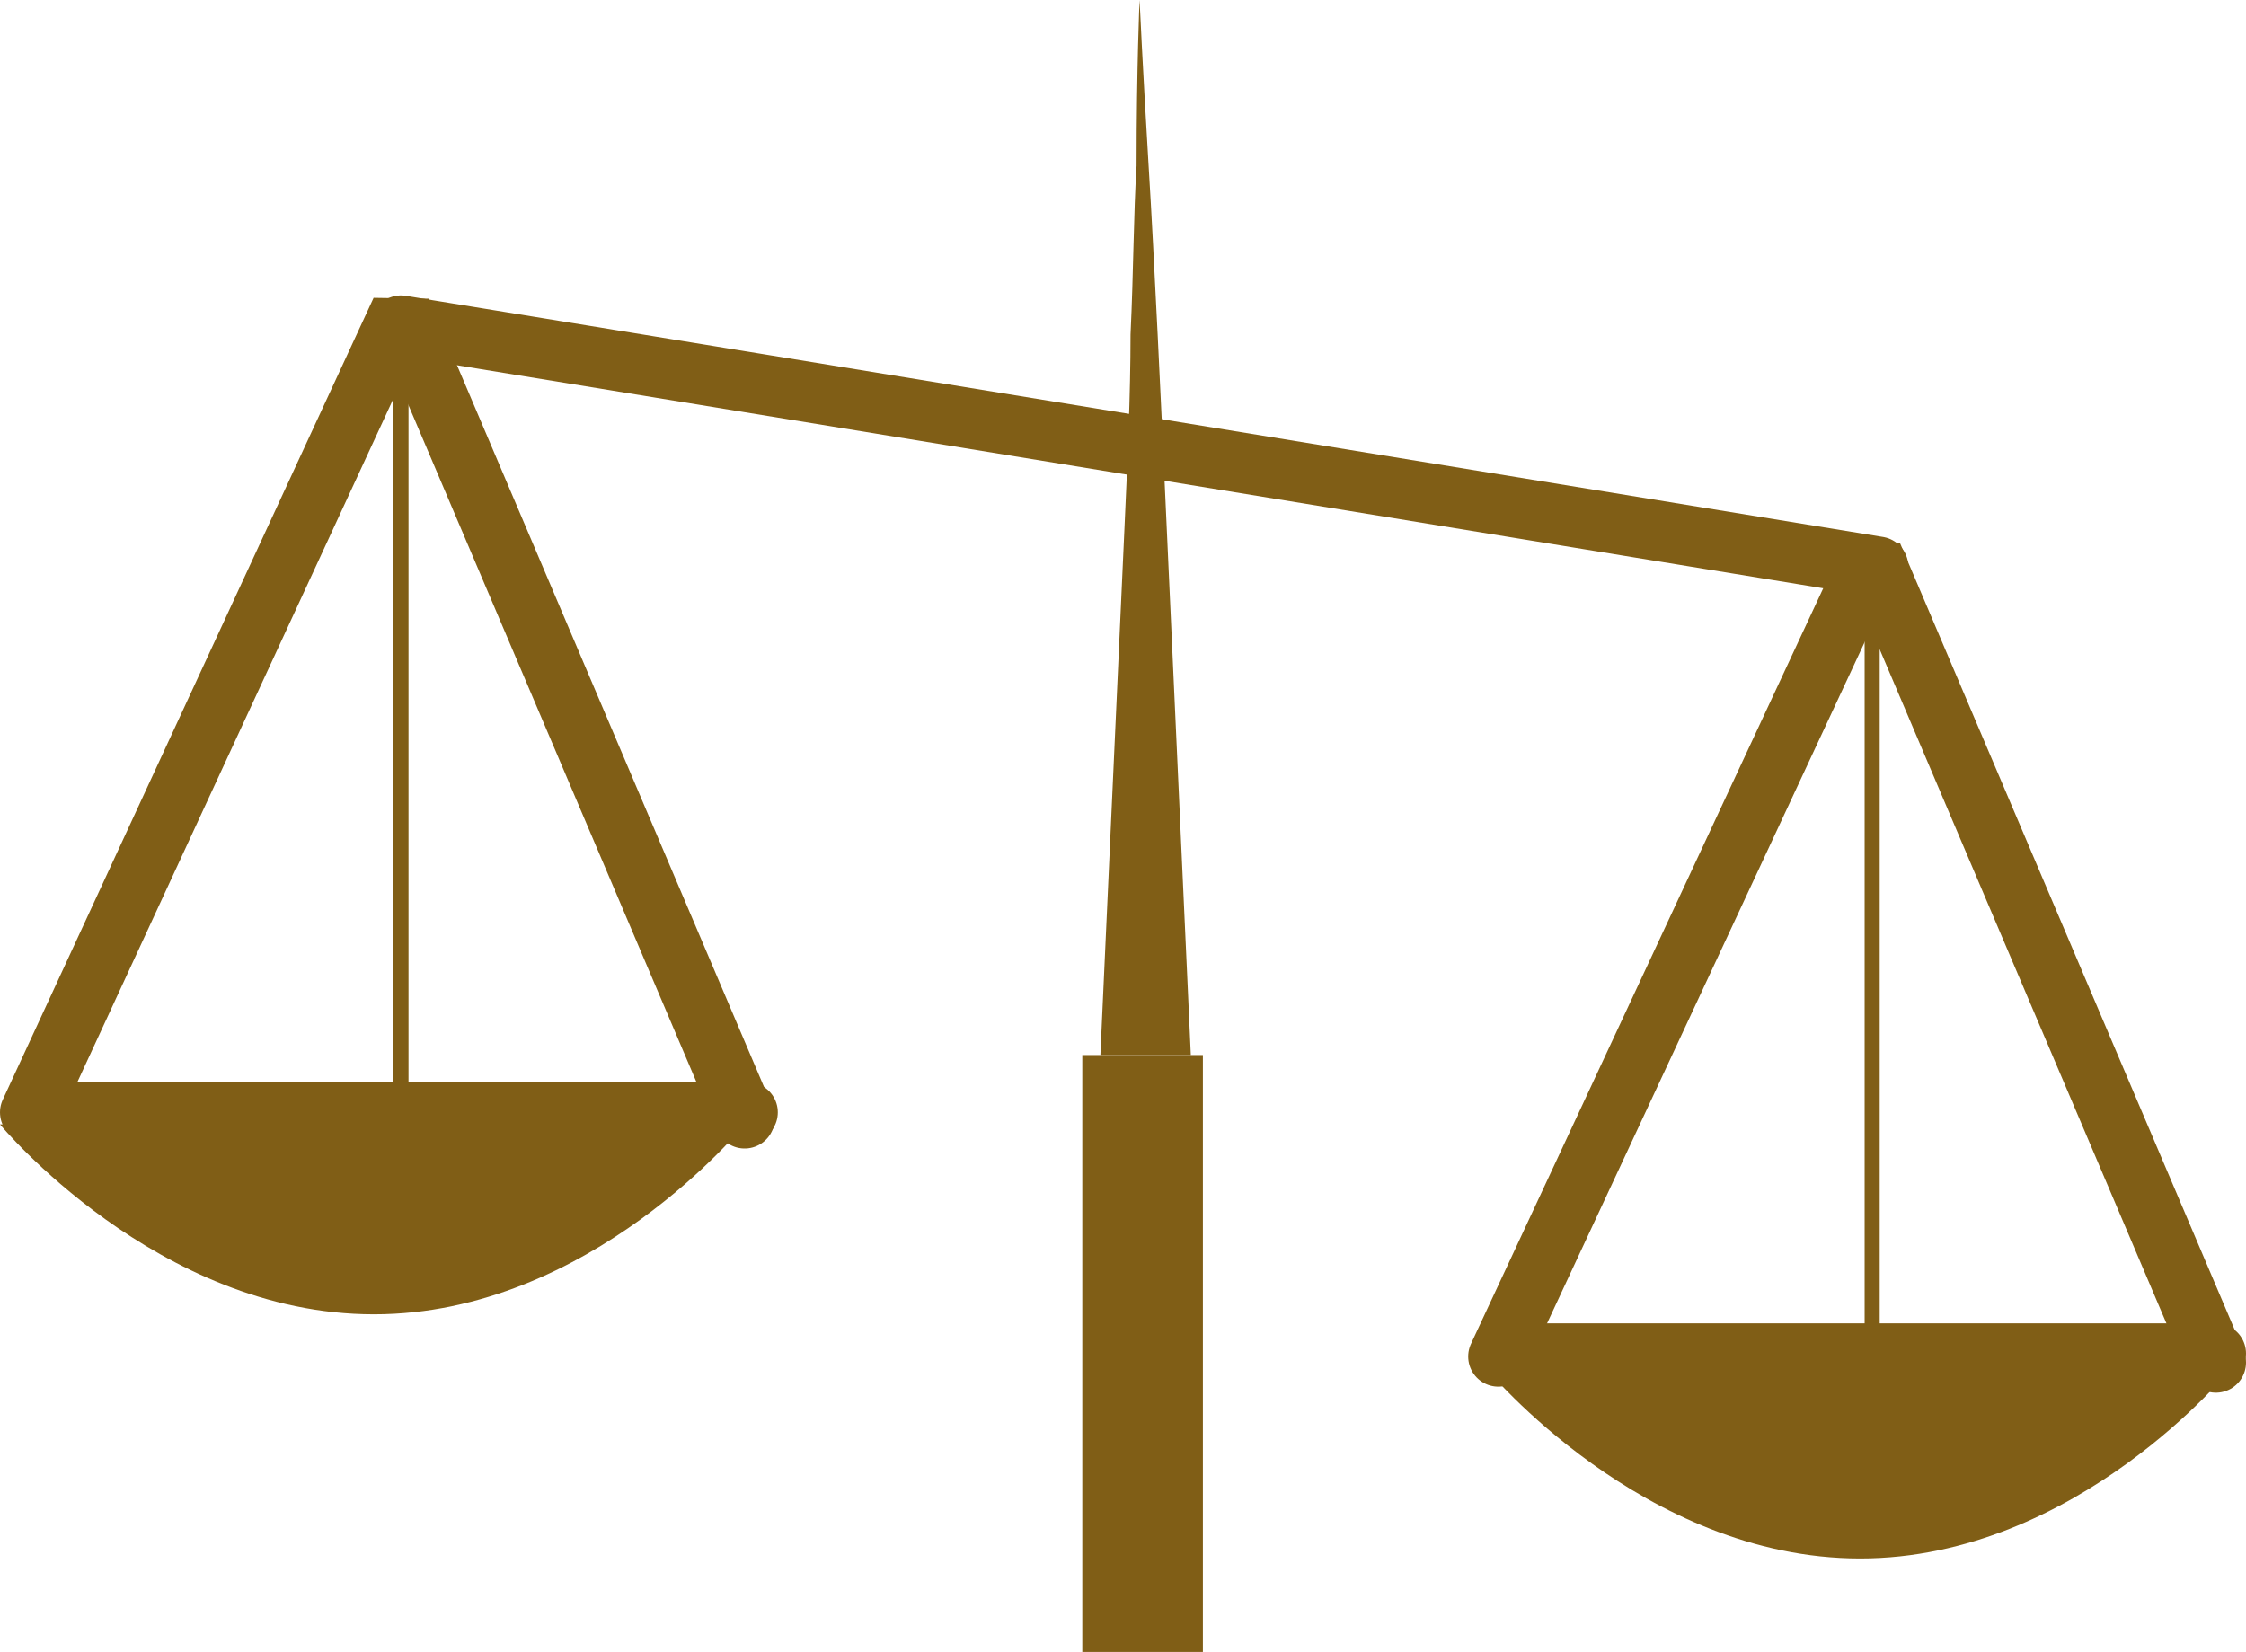
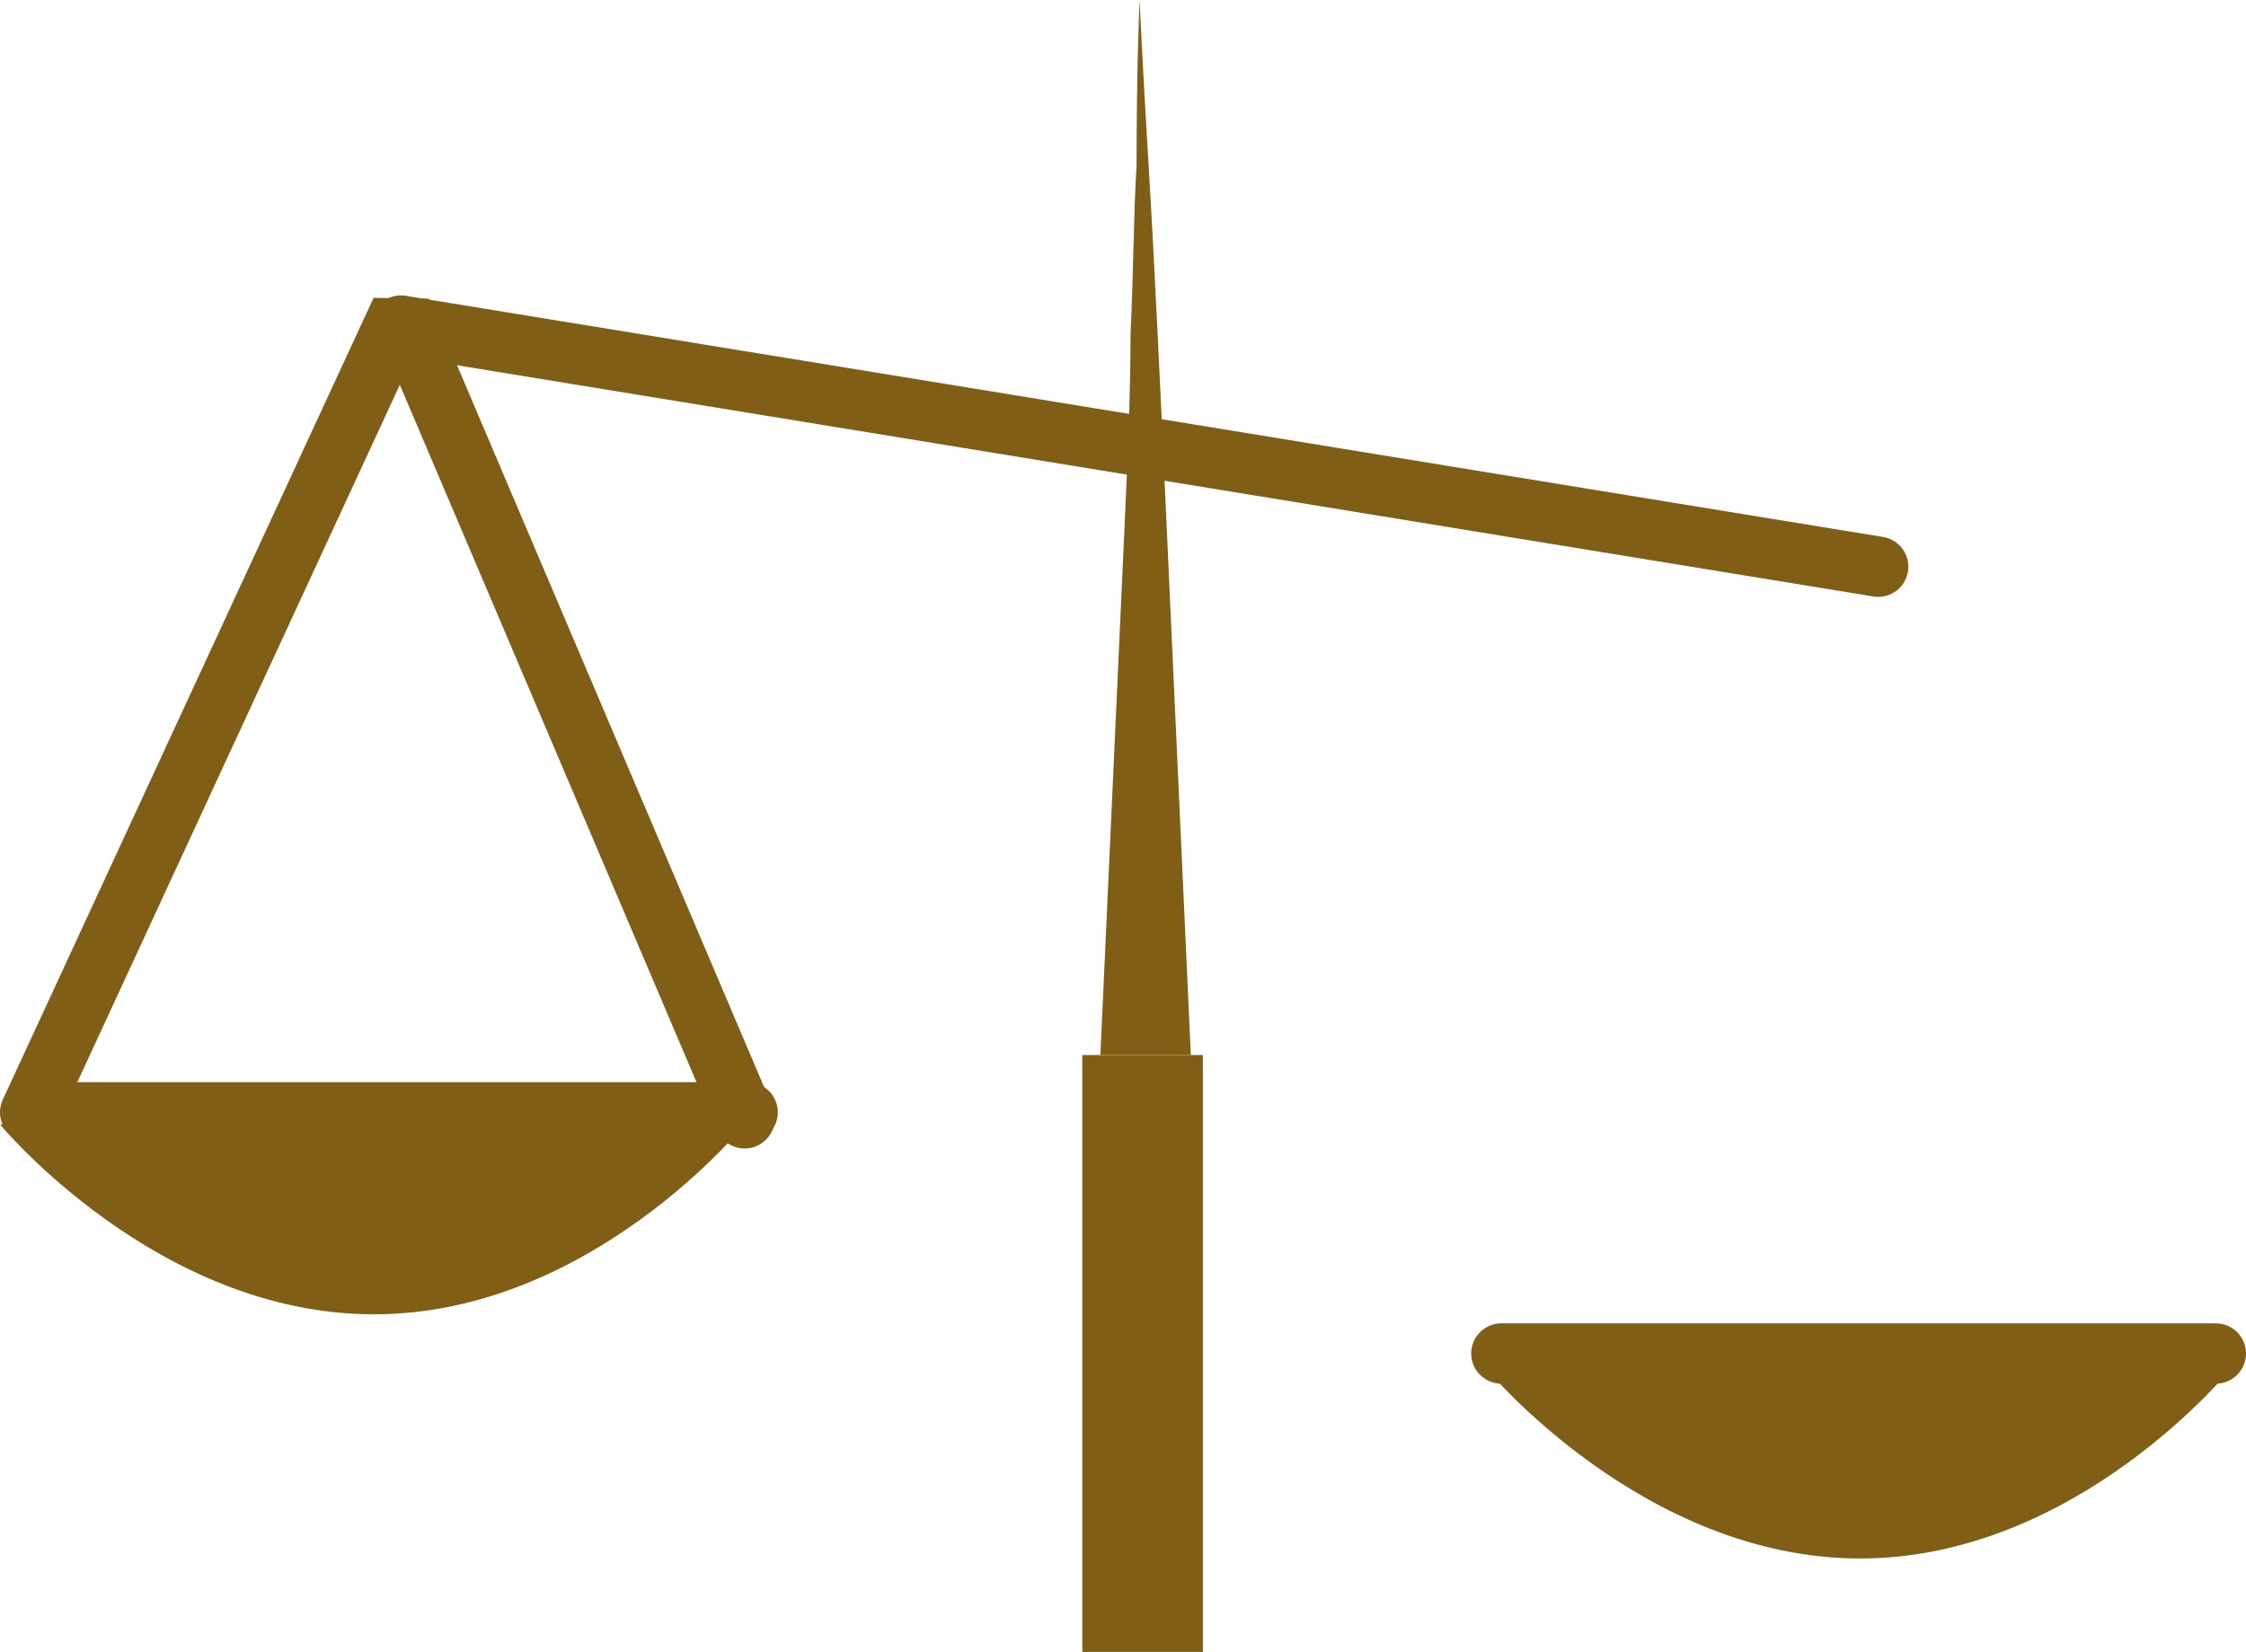
<svg xmlns="http://www.w3.org/2000/svg" version="1.1" id="Calque_1" x="0px" y="0px" viewBox="0 0 74.5 54.8" style="enable-background:new 0 0 74.5 54.8;" xml:space="preserve">
  <style type="text/css">
	.st0{fill:none;stroke:#805e16;stroke-width:2;stroke-linecap:round;stroke-miterlimit:10;}
	.st1{fill:none;stroke:#805e16;stroke-width:4;stroke-miterlimit:10;}
	.st2{fill:#805e16;}
	.st3{fill:none;stroke:#805e16;stroke-width:2;stroke-linecap:round;stroke-linejoin:bevel;stroke-miterlimit:10;}
	.st4{fill:none;stroke:#805e16;stroke-width:0.5;stroke-miterlimit:10;}
	.st5{fill:#805e16;stroke:#805e16;stroke-width:2;stroke-linecap:round;stroke-miterlimit:10;}
	.st6{fill:#805e16;}
</style>
  <line class="st0" x1="13.3" y1="10.8" x2="62.3" y2="18.8" />
  <line class="st1" x1="37.9" y1="54.8" x2="37.9" y2="35" />
  <g>
    <path class="st2" d="M37.8,0c0,0,0.1,2.2,0.3,5.5c0.1,1.6,0.2,3.6,0.3,5.6c0.1,2,0.2,4.2,0.3,6.4c0.4,8.8,0.8,17.5,0.8,17.5h-3   c0,0,0.4-8.8,0.8-17.5c0.1-2.2,0.2-4.4,0.2-6.4c0.1-2.1,0.1-4,0.2-5.6C37.7,2.2,37.8,0,37.8,0z" />
  </g>
  <polyline class="st3" points="1,36.9 13.3,10.3 24.7,37.1 " />
-   <path class="st4" d="M13.3,10.3l0,27.4L13.3,10.3z" />
  <line class="st5" x1="1.1" y1="36.9" x2="24.8" y2="36.9" />
-   <polyline class="st3" points="49.7,45 62.1,18.4 73.5,45.2 " />
-   <path class="st4" d="M62.1,18.4l0,27.4L62.1,18.4z" />
  <line class="st5" x1="49.8" y1="44.9" x2="73.5" y2="44.9" />
  <path class="st6" d="M0,37.3h24.7c0,0-5.1,6.3-12.3,6.3S0,37.3,0,37.3z" />
  <path class="st6" d="M49.3,45.4H74c0,0-5.1,6.3-12.3,6.3S49.3,45.4,49.3,45.4z" />
</svg>